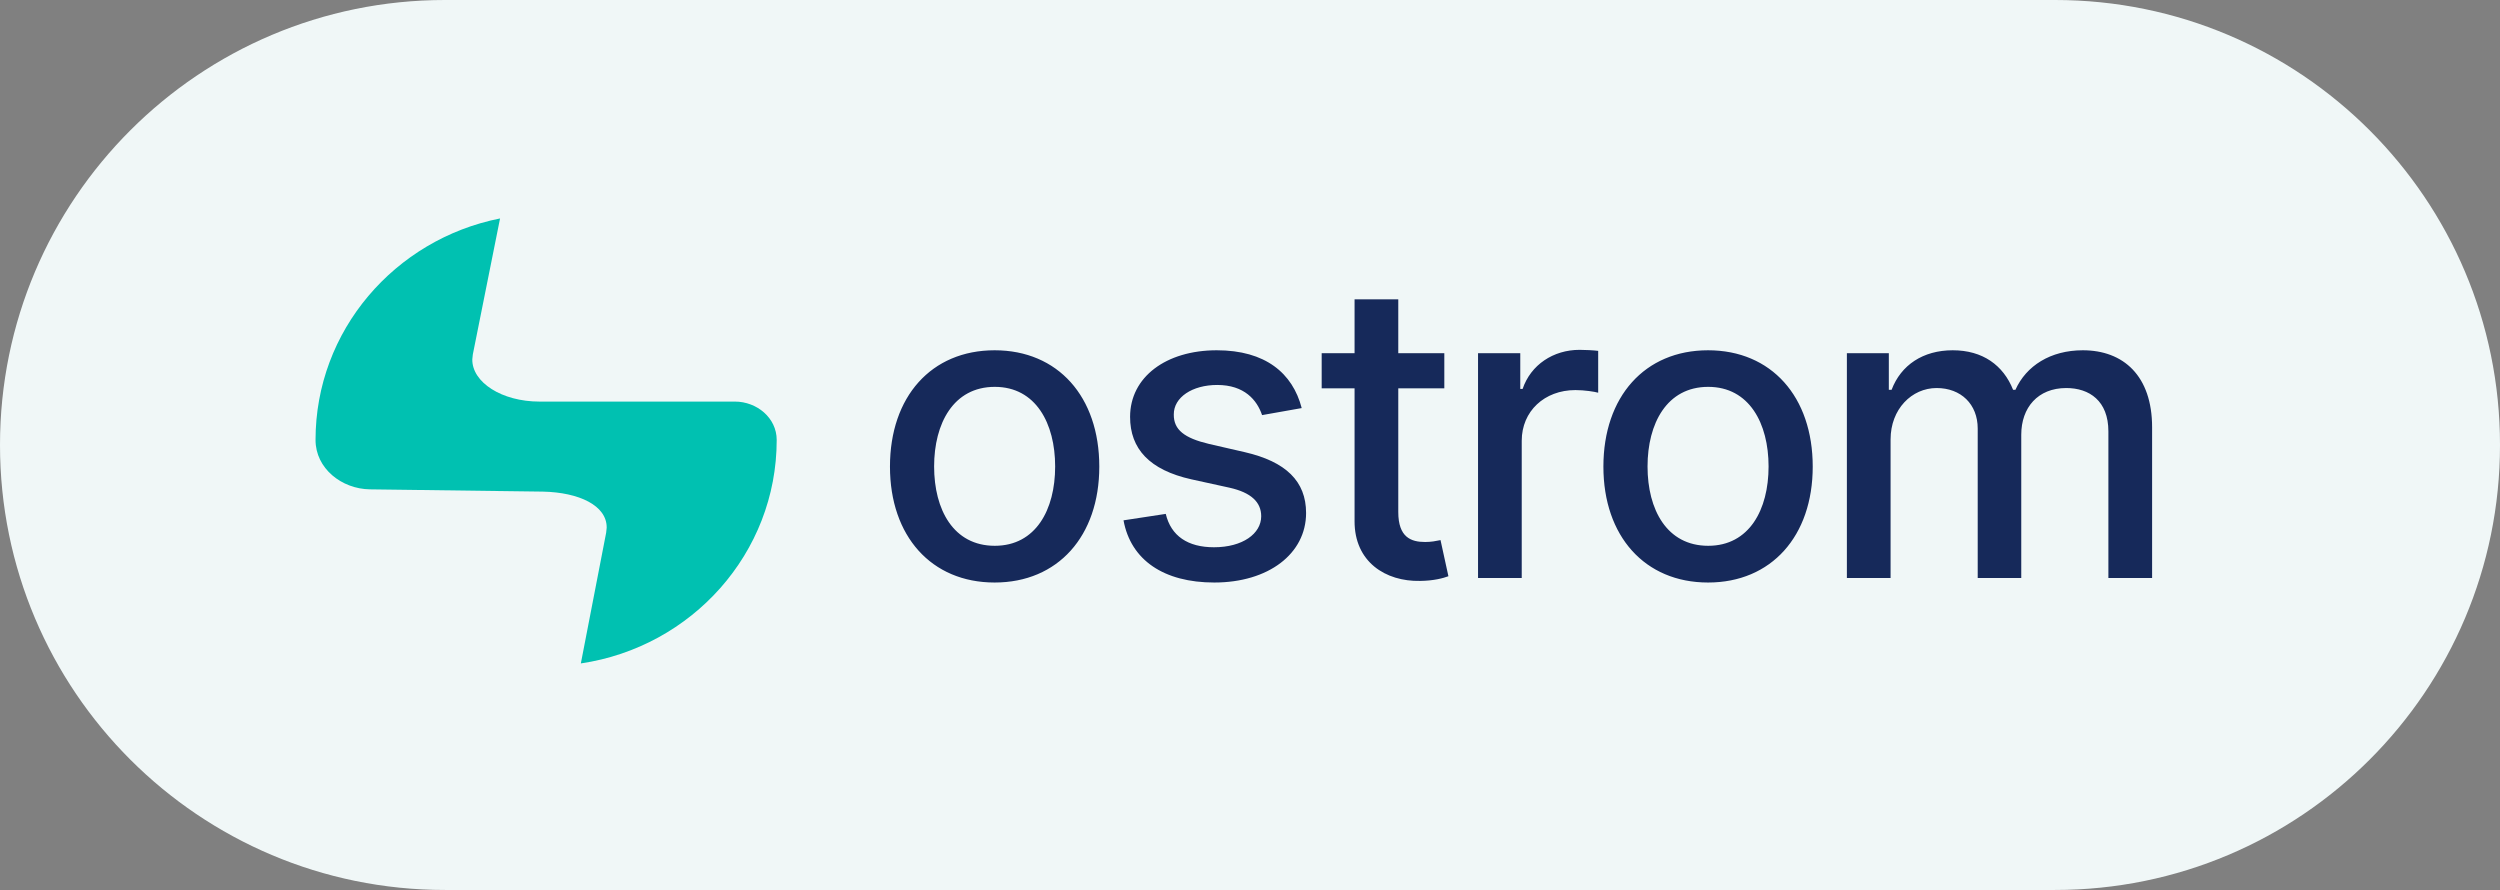
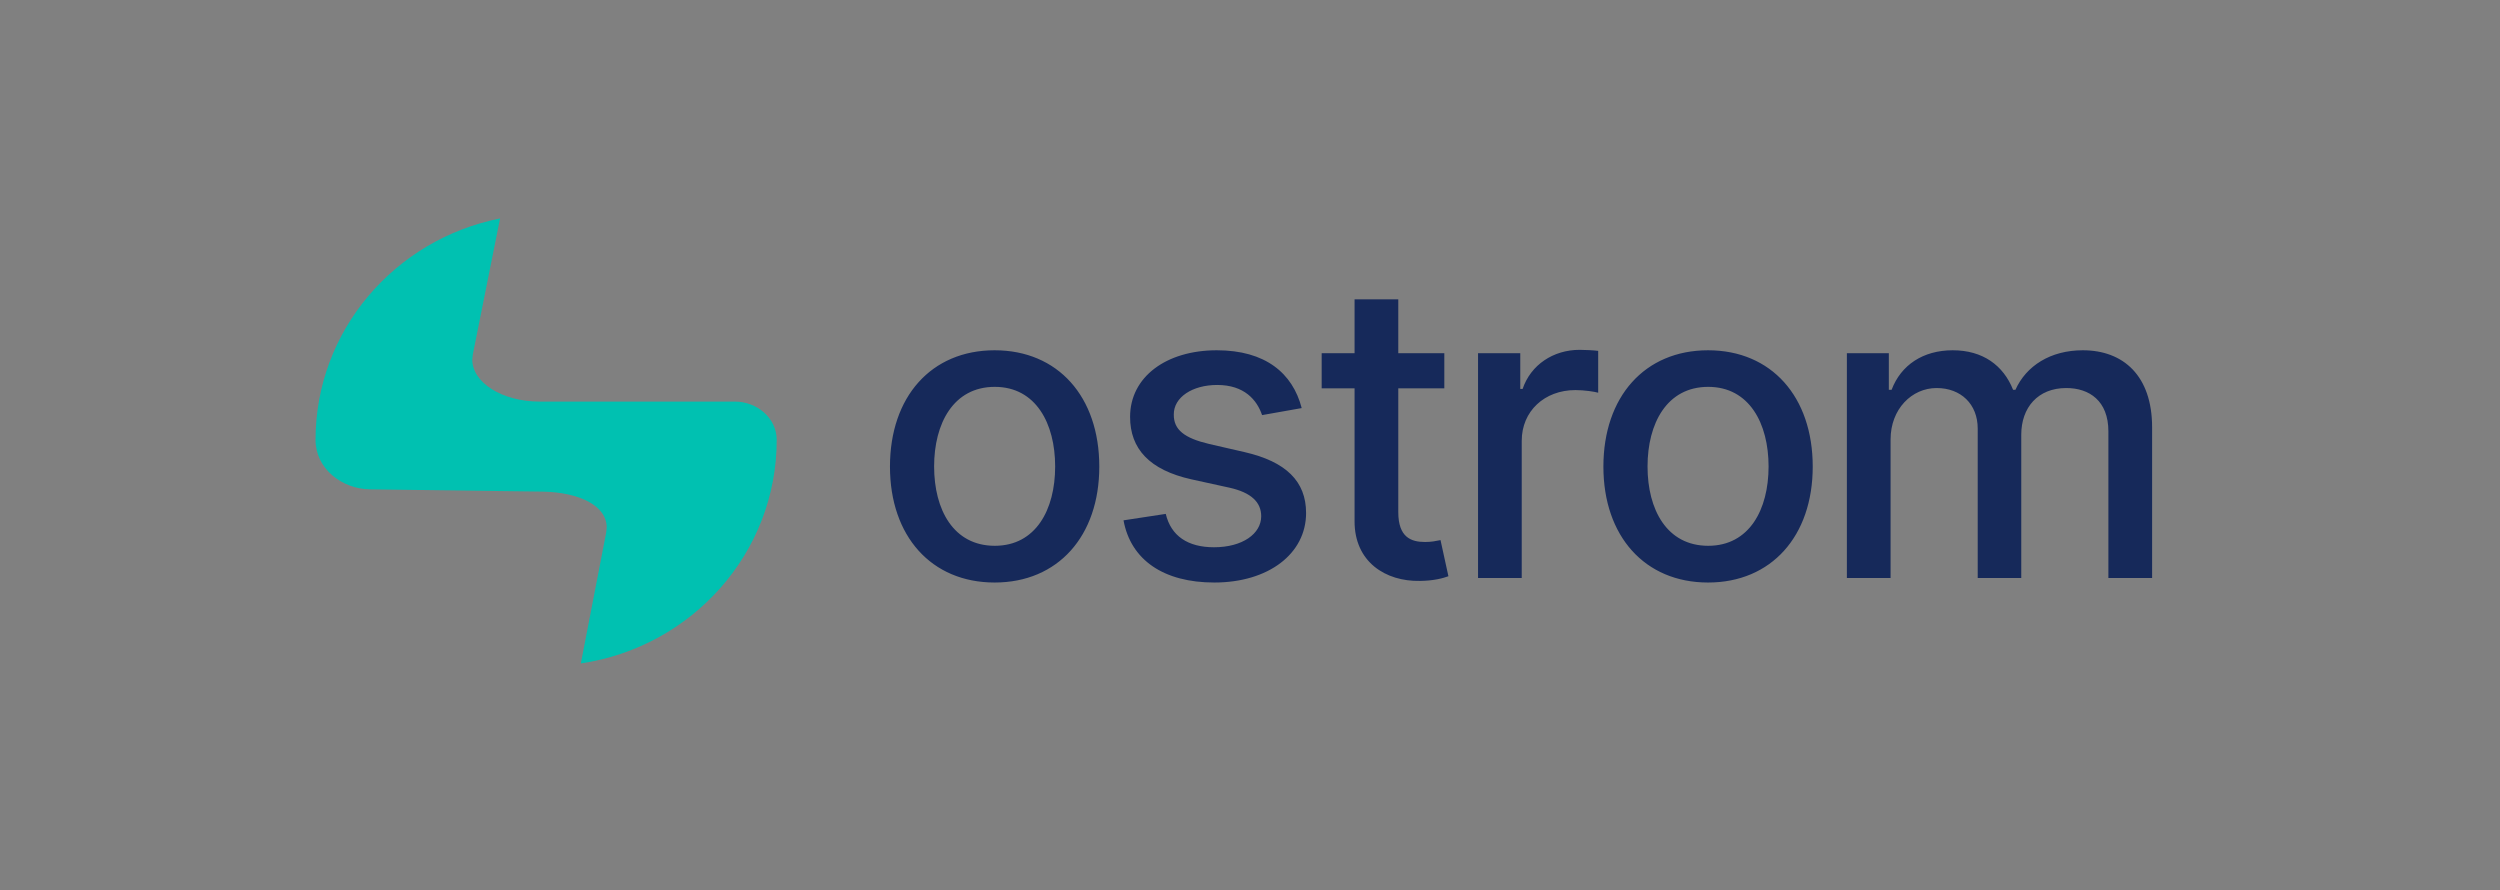
<svg xmlns="http://www.w3.org/2000/svg" width="309" height="110" viewBox="0 0 309 110" fill="none">
  <rect x="0" y="0" width="309" height="110" fill="#808080" stroke="none" />
-   <path d="M0 55C0 24.624 24.624 0 55 0H254C284.376 0 309 24.624 309 55C309 85.376 284.376 110 254 110H55C24.624 110 0 85.376 0 55Z" fill="#F0F7F7" />
  <path fill-rule="evenodd" clip-rule="evenodd" d="M61.807 27L58.442 43.805L58.377 44.419C58.343 47.254 62.02 49.636 66.682 49.636L90.827 49.635C93.552 49.635 96 51.653 96 54.379C96 68.377 85.496 79.971 71.792 82L74.921 65.842L74.986 65.229C75.019 62.48 71.567 60.859 67.107 60.764L45.732 60.484C42.219 60.438 39 57.892 39 54.379C39 40.861 48.795 29.586 61.807 27Z" fill="#00C1B1" />
  <path fill-rule="evenodd" clip-rule="evenodd" d="M179.024 71.222C178.392 71.457 177.235 71.783 175.519 71.801C171.255 71.891 167.406 69.45 167.424 64.403V47.997H163.359V43.656H167.424V37H172.827V43.656H178.518V47.997H172.827V63.282C172.827 66.411 174.398 66.99 176.151 66.99C176.919 66.99 177.531 66.862 177.912 66.782L177.913 66.782L177.996 66.765L178.048 66.754L179.024 71.222ZM135.873 57.674C135.873 66.266 130.76 72 122.937 72C115.113 72 110 66.266 110 57.674C110 49.028 115.113 43.294 122.937 43.294C130.76 43.294 135.873 49.028 135.873 57.674ZM115.457 57.656C115.457 62.992 117.842 67.46 122.955 67.46C128.032 67.46 130.417 62.992 130.417 57.656C130.417 52.339 128.032 47.816 122.955 47.816C117.842 47.816 115.457 52.339 115.457 57.656ZM150.086 72C156.789 72 161.432 68.437 161.432 63.408C161.432 59.483 158.939 57.059 153.844 55.884L149.436 54.871C146.382 54.147 145.063 53.116 145.081 51.235C145.063 49.101 147.375 47.581 150.447 47.581C153.808 47.581 155.361 49.444 155.994 51.307L160.89 50.439C159.771 46.116 156.392 43.294 150.393 43.294C144.124 43.294 139.679 46.605 139.679 51.525C139.679 55.468 142.064 58.09 147.267 59.248L151.965 60.279C154.64 60.876 155.885 62.07 155.885 63.806C155.885 65.959 153.591 67.641 150.049 67.641C146.815 67.641 144.738 66.248 144.088 63.517L138.866 64.313C139.769 69.233 143.852 72 150.086 72ZM188.086 71.439V54.473C188.086 50.837 190.888 48.214 194.718 48.214C195.838 48.214 197.103 48.413 197.536 48.54V43.367C196.994 43.295 195.928 43.24 195.241 43.24C191.99 43.24 189.207 45.085 188.195 48.07H187.906V43.656H182.685V71.439H188.086ZM224.053 57.674C224.053 66.266 218.939 72 211.116 72C203.293 72 198.18 66.266 198.18 57.674C198.18 49.028 203.293 43.294 211.116 43.294C218.939 43.294 224.053 49.028 224.053 57.674ZM211.134 67.46C206.021 67.46 203.636 62.992 203.636 57.656C203.636 52.339 206.021 47.816 211.134 47.816C216.212 47.816 218.596 52.339 218.596 57.656C218.596 62.992 216.212 67.46 211.134 67.46ZM233.676 54.31V71.439H228.274V43.656H233.459V48.178H233.802C234.959 45.121 237.687 43.294 241.355 43.294C245.059 43.294 247.606 45.139 248.817 48.178H249.107C250.443 45.212 253.442 43.294 257.436 43.294C262.459 43.294 266 46.46 266 52.809V71.439H260.597V53.315C260.597 49.553 258.248 47.961 255.393 47.961C251.87 47.961 249.828 50.385 249.828 53.731V71.439H244.445V52.971C244.445 49.951 242.366 47.961 239.367 47.961C236.295 47.961 233.676 50.566 233.676 54.31Z" fill="#16295A" />
</svg>